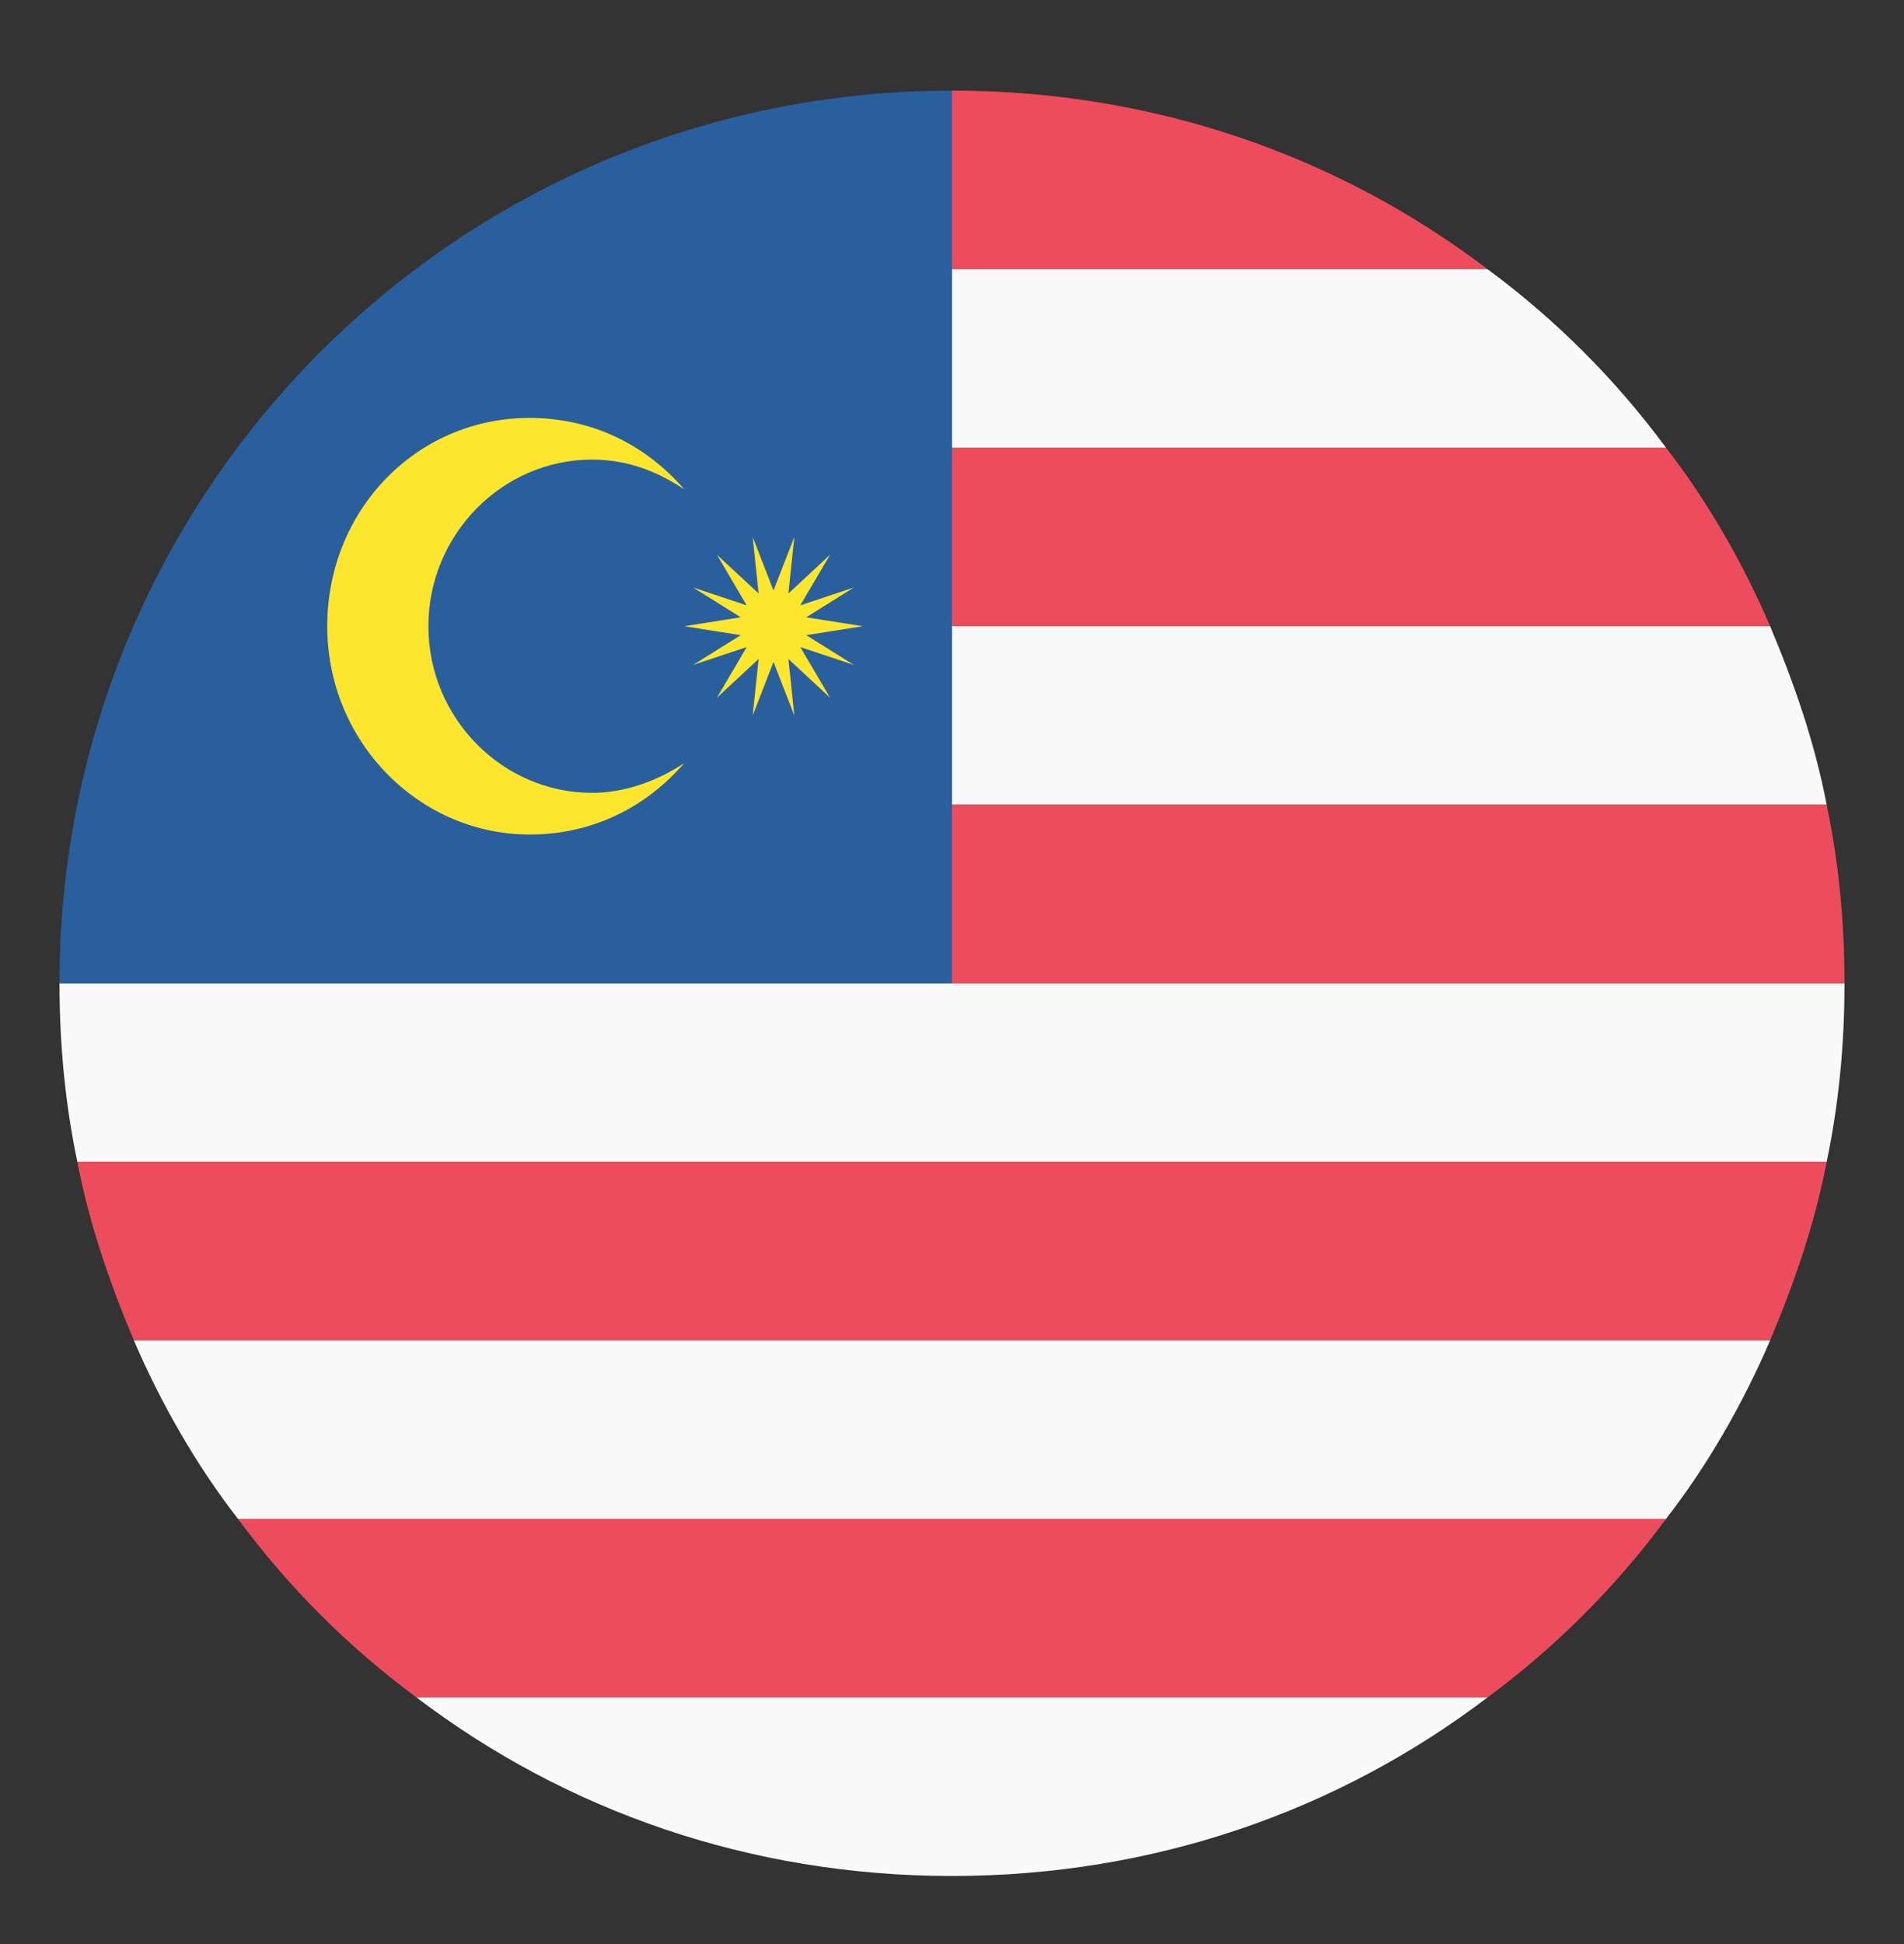
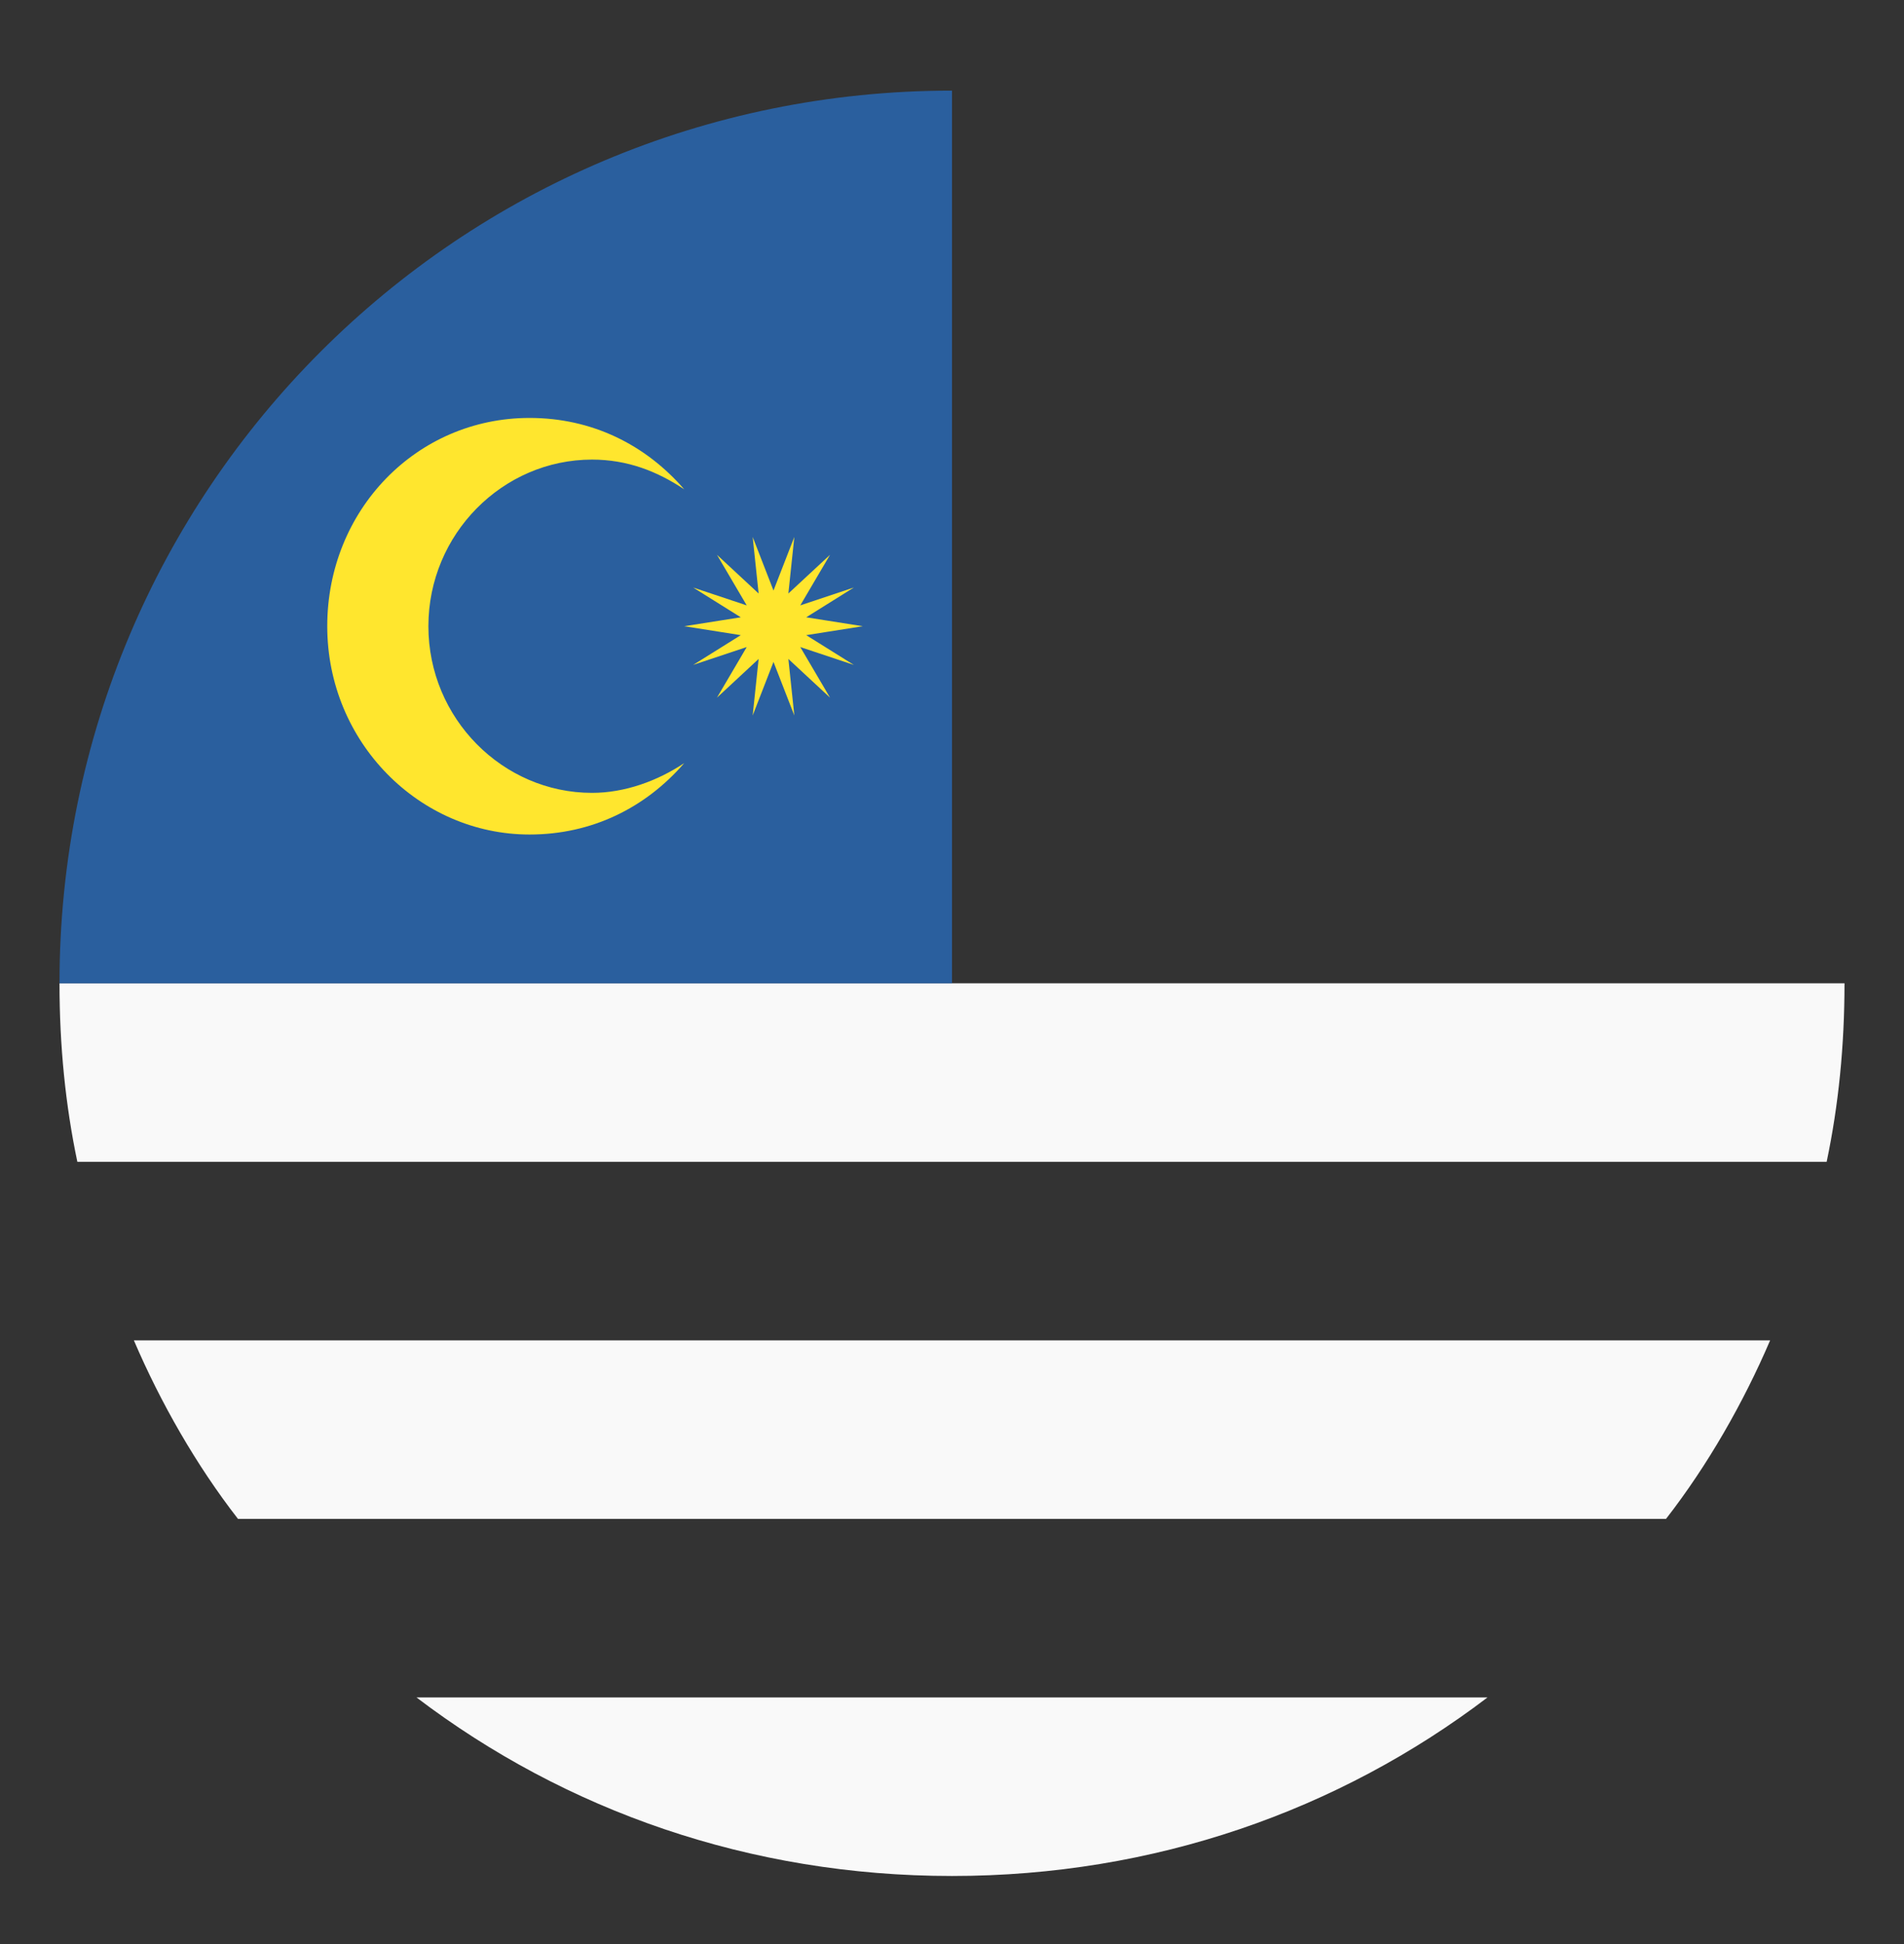
<svg xmlns="http://www.w3.org/2000/svg" width="48" height="49" viewBox="0 0 48 49" fill="none">
  <rect x="0" y="0" width="48" height="49" fill="#333333" stroke="none" />
-   <path d="M42 11.284H24V15.784H44.625C43.95 14.209 43.05 12.634 42 11.284Z" fill="#ED4C5C" />
  <path d="M46.05 29.284C46.35 27.859 46.5 26.359 46.5 24.784H1.5C1.5 26.359 1.65 27.859 1.95 29.284H46.05Z" fill="#F9F9F9" />
-   <path d="M24 2.284V6.784H37.5C33.75 3.934 29.1 2.284 24 2.284Z" fill="#ED4C5C" />
-   <path d="M24 11.284H42C40.725 9.559 39.225 8.059 37.5 6.784H24V11.284ZM44.625 15.784H24V20.284H46.05C45.75 18.709 45.225 17.209 44.625 15.784Z" fill="#F9F9F9" />
-   <path d="M24 20.284V24.784H46.5C46.5 23.209 46.35 21.709 46.05 20.284H24ZM3.375 33.784H44.625C45.225 32.359 45.75 30.859 46.05 29.284H1.95C2.25 30.859 2.775 32.359 3.375 33.784Z" fill="#ED4C5C" />
  <path d="M6 38.284H42C43.05 36.934 43.95 35.359 44.625 33.784H3.375C4.05 35.359 4.95 36.934 6 38.284Z" fill="#F9F9F9" />
-   <path d="M6 38.284C7.275 40.009 8.775 41.509 10.5 42.784H37.5C39.225 41.509 40.725 40.009 42 38.284H6Z" fill="#ED4C5C" />
  <path d="M10.5 42.784C14.25 45.634 18.9 47.284 24 47.284C29.1 47.284 33.75 45.634 37.5 42.784H10.5Z" fill="#F9F9F9" />
  <path d="M24 2.284C11.55 2.284 1.5 12.334 1.5 24.784H24V2.284Z" fill="#2A5F9E" />
  <path d="M14.925 19.984C12.675 19.984 10.8 18.109 10.8 15.784C10.8 13.459 12.675 11.584 14.925 11.584C15.825 11.584 16.575 11.884 17.25 12.334C16.275 11.209 14.925 10.534 13.35 10.534C10.5 10.534 8.25 12.859 8.25 15.784C8.25 18.709 10.575 21.034 13.35 21.034C14.925 21.034 16.275 20.359 17.25 19.234C16.575 19.684 15.75 19.984 14.925 19.984ZM19.5 14.884L20.025 13.534L19.875 14.959L20.925 13.984L20.175 15.259L21.525 14.809L20.325 15.559L21.75 15.784L20.325 16.009L21.525 16.759L20.175 16.309L20.925 17.584L19.875 16.609L20.025 18.034L19.5 16.684L18.975 18.034L19.125 16.609L18.075 17.584L18.825 16.309L17.475 16.759L18.675 16.009L17.25 15.784L18.675 15.559L17.475 14.809L18.825 15.259L18.075 13.984L19.125 14.959L18.975 13.534L19.5 14.884Z" fill="#FFE62E" />
</svg>